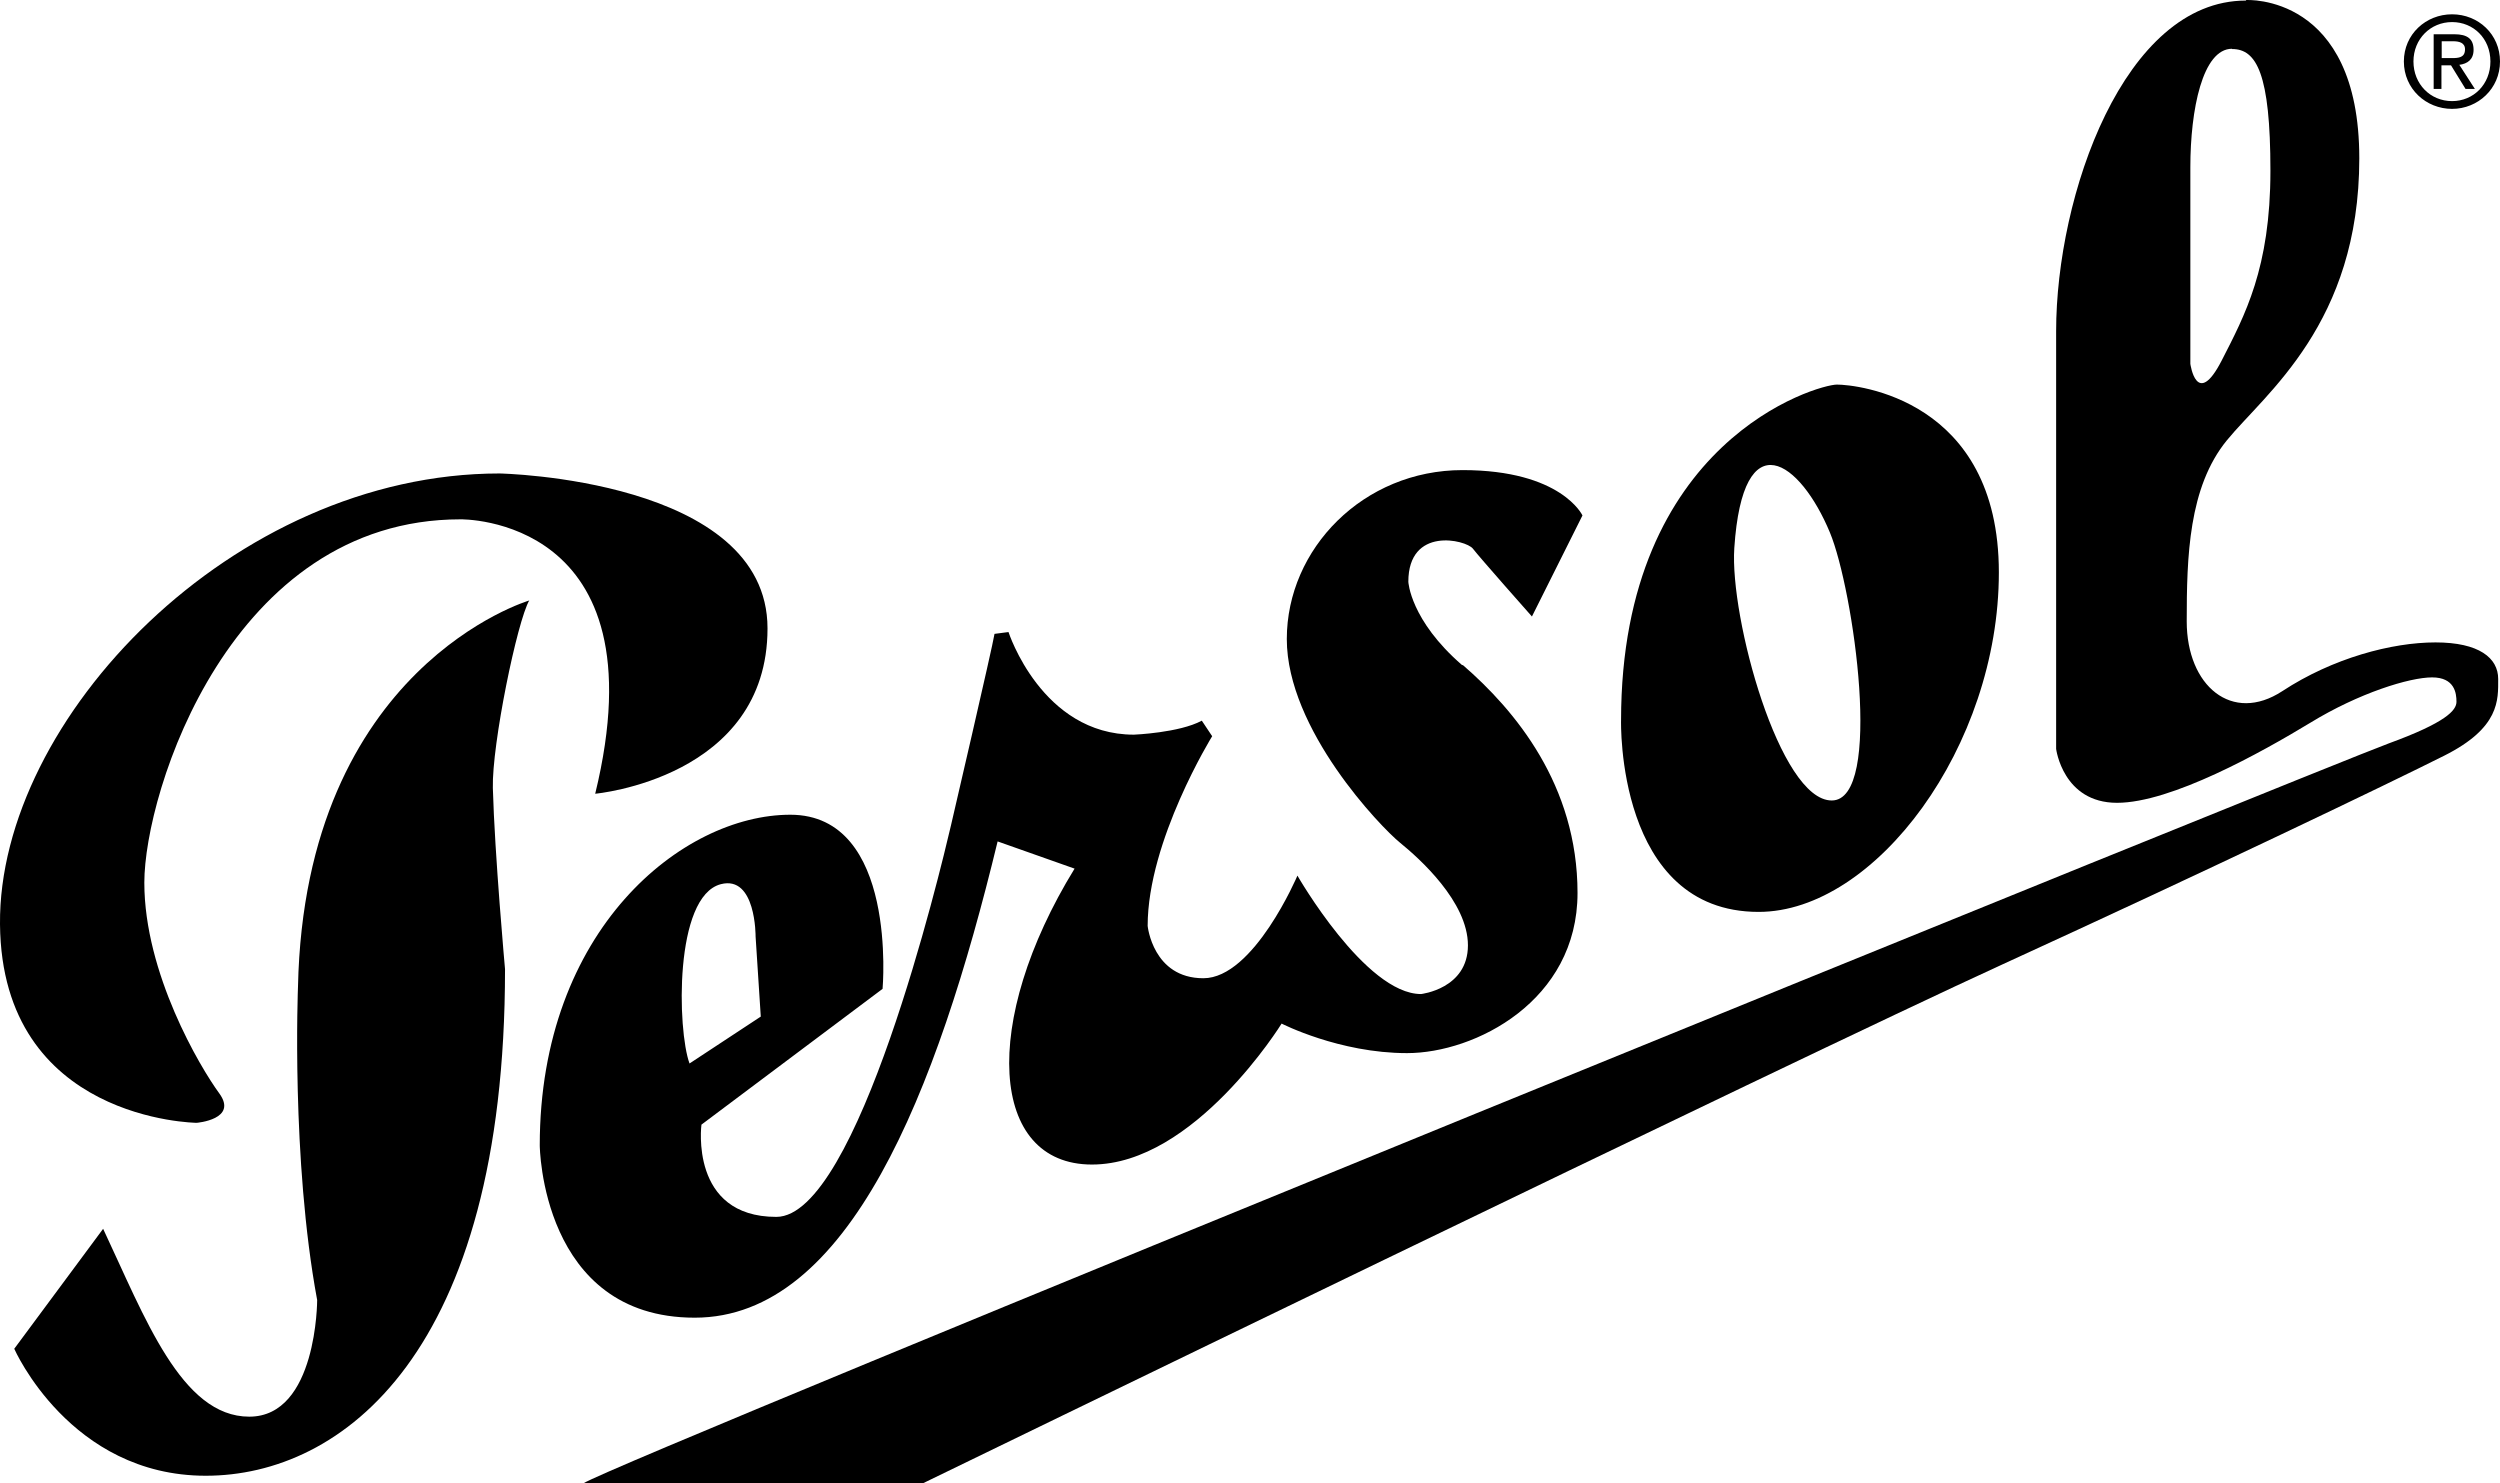
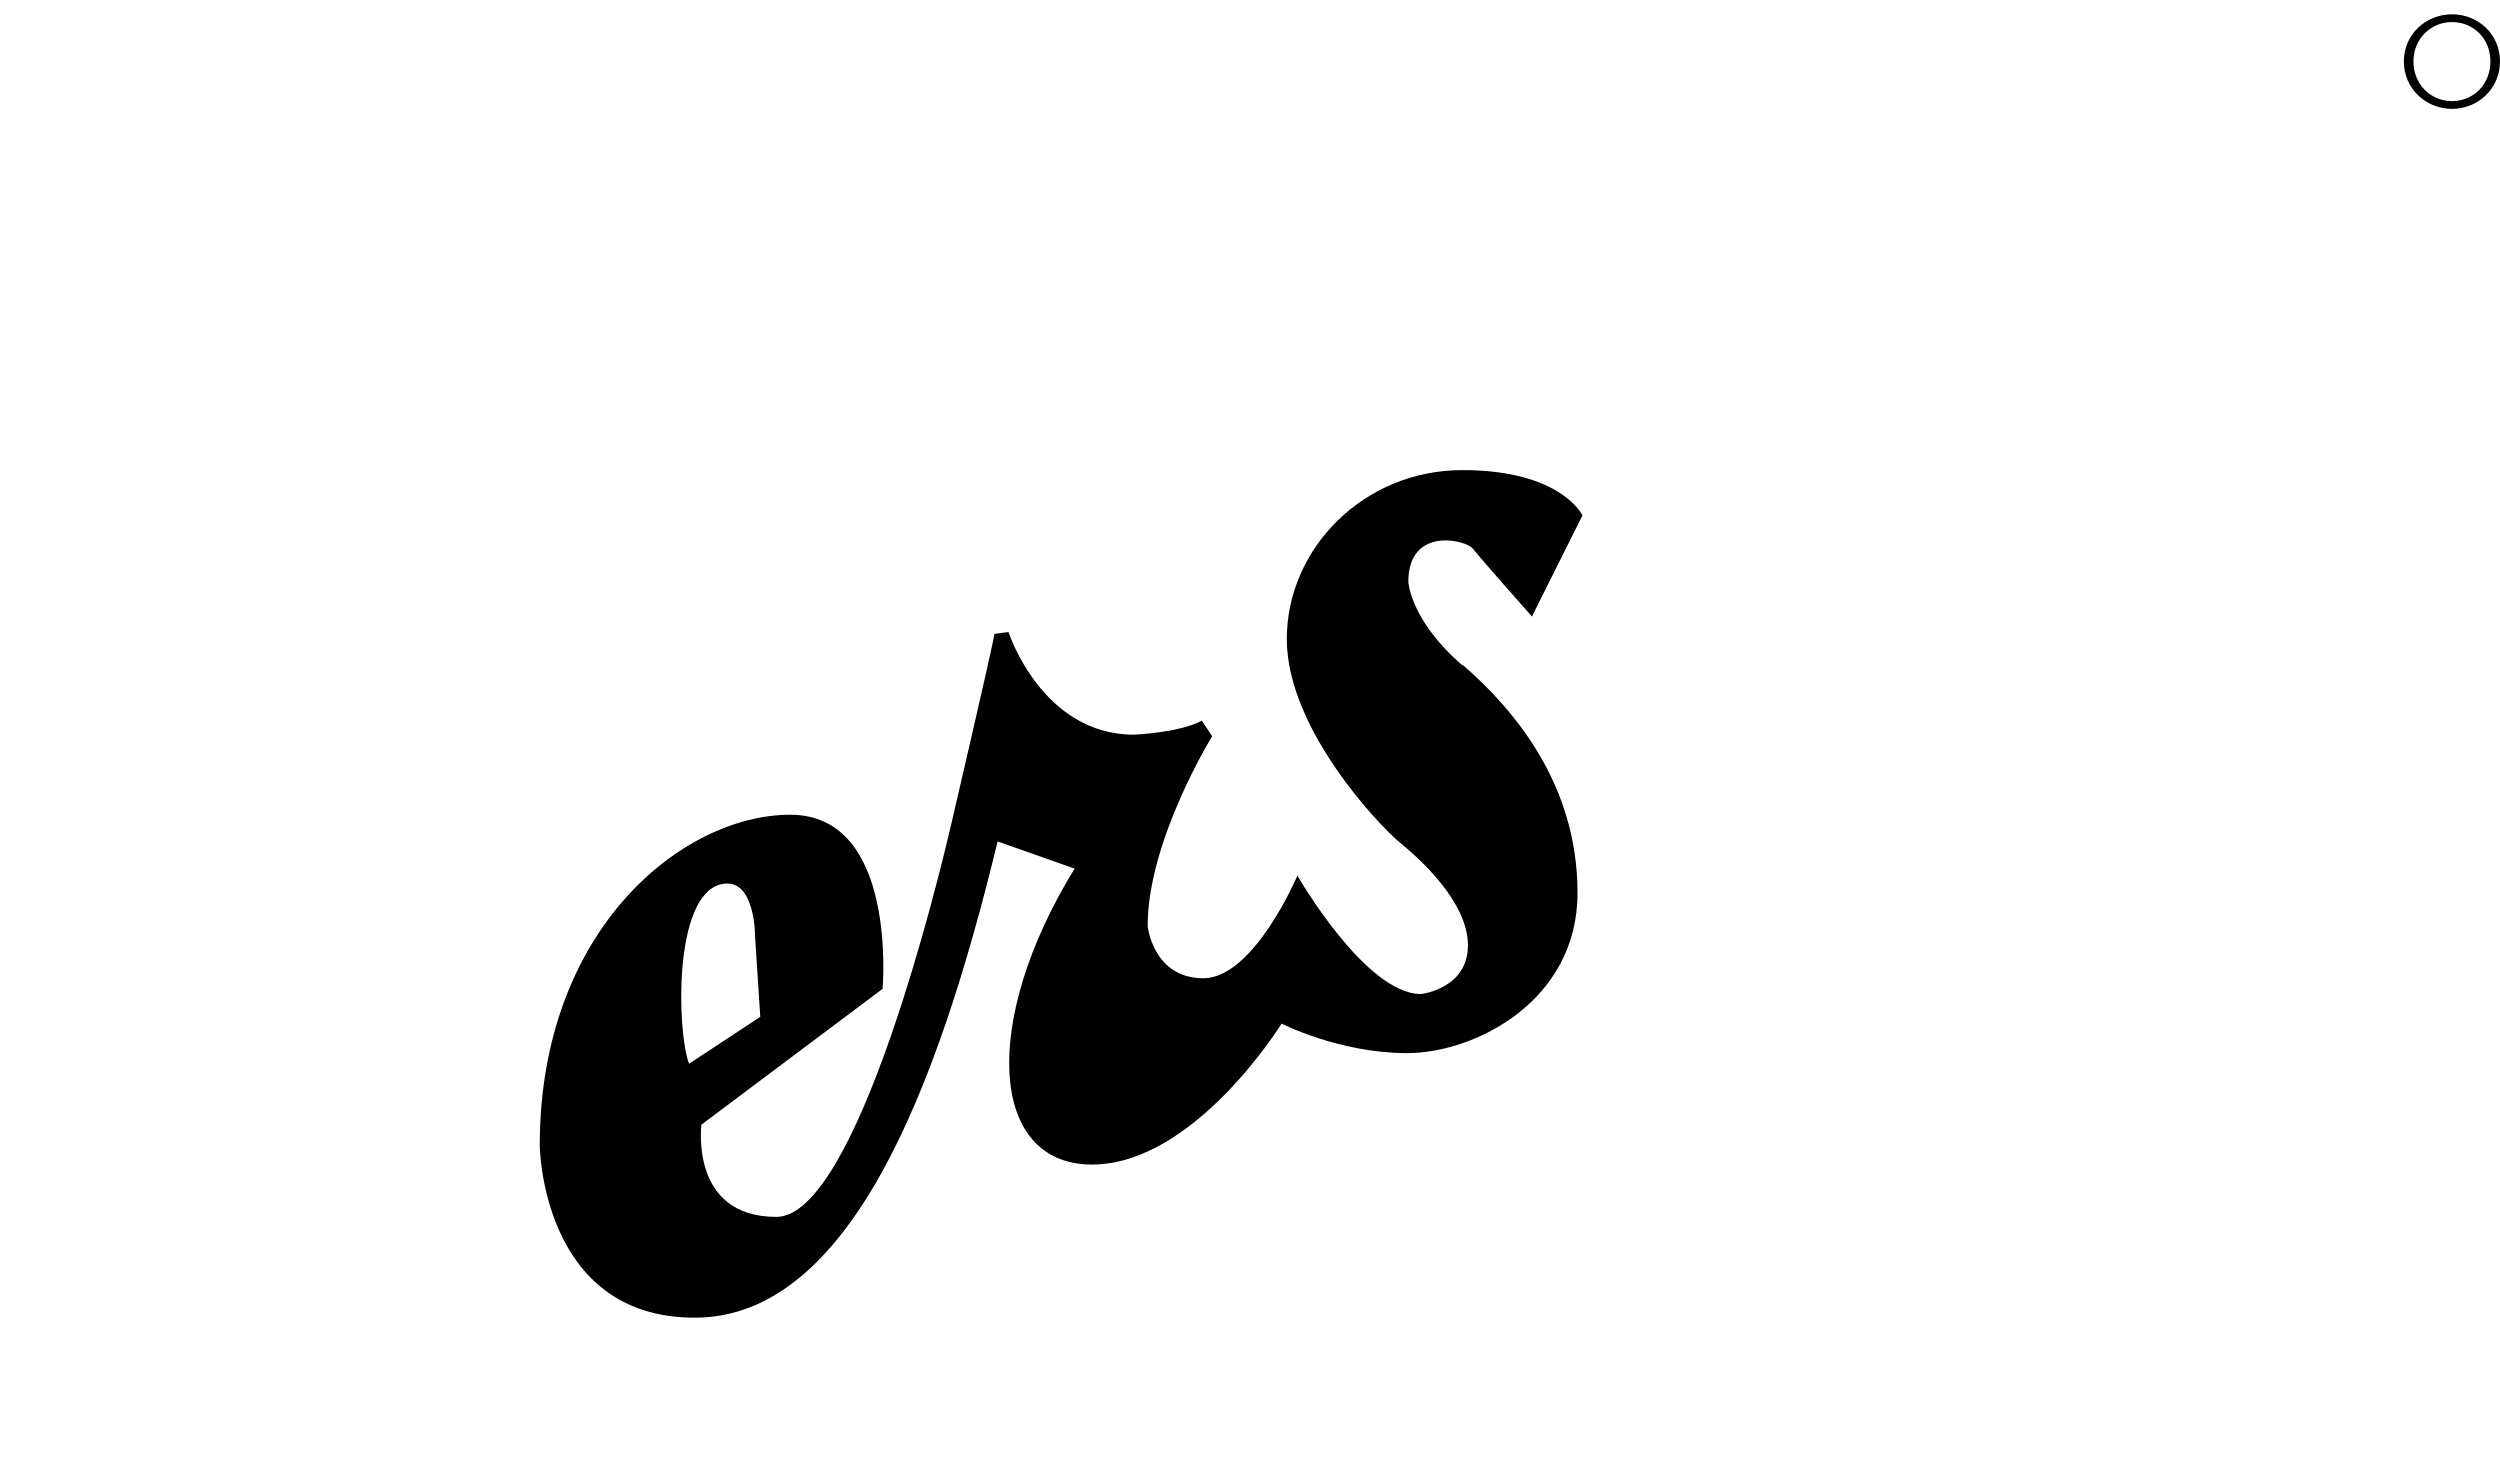
<svg xmlns="http://www.w3.org/2000/svg" xmlns:ns1="http://sodipodi.sourceforge.net/DTD/sodipodi-0.dtd" xmlns:ns2="http://www.inkscape.org/namespaces/inkscape" id="Camada_1" data-name="Camada 1" viewBox="0 0 96.48 57.242" version="1.1" ns1:docname="persol.svg" width="96.48" height="57.242" ns2:version="1.1.2 (0a00cf5339, 2022-02-04)">
  <ns1:namedview id="namedview301" pagecolor="#ffffff" bordercolor="#666666" borderopacity="1.0" ns2:pageshadow="2" ns2:pageopacity="0.0" ns2:pagecheckerboard="0" showgrid="false" ns2:zoom="6.8203125" ns2:cx="48.238259" ns2:cy="31.596793" ns2:window-width="1495" ns2:window-height="1082" ns2:window-x="0" ns2:window-y="0" ns2:window-maximized="0" ns2:current-layer="Camada_1" />
  <defs id="defs284">
    <style id="style282">
      .cls-1 {
        fill-rule: evenodd;
      }
    </style>
  </defs>
-   <path class="cls-1" d="m 19.28,18.272 c -10.28,0 -19.35,9.47 -19.28,17.4 0.07,7.59 7.59,7.66 7.59,7.66 0,0 1.61,-0.13 0.87,-1.14 -0.74,-1.01 -2.89,-4.63 -2.89,-8.13 0,-3.5 3.33,-14.02 12.2,-14.02 0,0 7.82,-0.15 5.2,10.59 0,0 6.65,-0.6 6.65,-6.38 0,-5.78 -10.34,-5.98 -10.34,-5.98 z" id="path286" />
-   <path class="cls-1" d="m 20.43,23.172 c 0,0 -8.67,2.55 -8.93,14.91 0,0 -0.27,6.65 0.74,12.09 0,0 0,4.5 -2.62,4.5 -2.62,0 -4.03,-3.83 -5.64,-7.25 l -3.43,4.63 c 0,0 2.15,4.9 7.39,4.9 5.24,0 11.55,-4.7 11.55,-19.55 0,0 -0.4,-4.43 -0.47,-6.99 -0.04,-1.68 0.94,-6.45 1.41,-7.25 v 0 z" id="path288" />
-   <path class="cls-1" d="m 56.45,25.662 c 2.02,1.75 4.43,4.63 4.43,8.8 0,4.17 -3.96,6.18 -6.58,6.18 -2.62,0 -4.84,-1.14 -4.84,-1.14 0,0 -3.36,5.44 -7.32,5.44 -3.96,0 -4.3,-5.51 -0.67,-11.42 l -2.97,-1.05 c -2.35,9.71 -5.76,18.38 -11.69,18.38 -5.93,0 -5.98,-6.65 -5.98,-6.65 0,-8.33 5.51,-12.76 9.67,-12.76 4.16,0 3.56,6.72 3.56,6.72 l -6.99,5.24 c 0,0 -0.47,3.56 2.89,3.56 3.13,0 6.32,-13.31 6.74,-15.11 0,0 1.61,-6.92 1.68,-7.39 l 0.54,-0.07 c 0,0 1.28,3.96 4.84,3.96 0,0 1.75,-0.07 2.62,-0.54 l 0.4,0.6 c 0,0 -2.49,4.03 -2.49,7.32 0,0 0.2,2.02 2.15,2.02 1.95,0 3.63,-3.96 3.63,-3.96 0,0 2.62,4.57 4.77,4.57 0,0 1.81,-0.2 1.81,-1.88 0,-1.68 -1.88,-3.36 -2.62,-3.96 -0.74,-0.6 -4.37,-4.37 -4.37,-7.86 0,-3.49 2.96,-6.52 6.78,-6.52 3.82,0 4.63,1.75 4.63,1.75 l -1.95,3.9 c 0,0 -2.02,-2.28 -2.28,-2.62 -0.27,-0.34 -2.49,-0.87 -2.49,1.28 0,0 0.07,1.48 2.08,3.22 v 0 z m -29.84,15.38 2.75,-1.81 -0.2,-3.09 c 0,0 0.02,-2.37 -1.34,-2.02 -1.81,0.47 -1.68,5.64 -1.21,6.92 z" id="path290" />
-   <path class="cls-1" d="m 67.87,35.192 c -5.51,0 -5.31,-7.39 -5.31,-7.39 0,-10.81 7.59,-12.96 8.33,-12.96 0.74,0 6.25,0.54 6.25,7.25 0,6.71 -4.77,13.1 -9.27,13.1 z m -0.94,-14.04 c -0.18,2.68 1.75,9.74 3.76,9.74 2.01,0 0.84,-8.15 -0.07,-10.34 -1.14,-2.75 -3.36,-4.37 -3.69,0.6 z" id="path292" />
-   <path class="cls-1" d="m 86.68,0.002 c 0,0 4.37,-0.27 4.37,6.11 0,6.38 -3.63,9.07 -5.11,10.88 -1.48,1.81 -1.55,4.5 -1.55,6.99 0,2.49 1.75,3.96 3.69,2.69 1.95,-1.28 4.23,-1.88 5.91,-1.88 1.68,0 2.42,0.6 2.42,1.41 0,0.81 0.07,1.88 -2.08,2.96 -2.15,1.08 -9,4.37 -17.06,8.06 -8.06,3.69 -41.65,20.02 -41.65,20.02 h -13.1 c 1.21,-0.81 67.44,-27.74 69.66,-28.55 2.22,-0.81 2.62,-1.28 2.62,-1.61 0,-0.33 -0.07,-0.94 -0.94,-0.94 -0.87,0 -2.82,0.6 -4.7,1.75 -1.88,1.14 -5.37,3.09 -7.46,3.09 -2.09,0 -2.35,-2.08 -2.35,-2.08 v -16.12 c 0,-5.24 2.62,-12.76 7.32,-12.76 v 0 z m -0.54,1.88 c -1.14,0 -1.61,2.35 -1.61,4.57 v 7.59 c 0,0 0.24,1.76 1.21,-0.13 0.89,-1.74 1.88,-3.56 1.88,-7.32 0,-3.76 -0.54,-4.7 -1.48,-4.7 v 0 z" id="path294" />
+   <path class="cls-1" d="m 56.45,25.662 c 2.02,1.75 4.43,4.63 4.43,8.8 0,4.17 -3.96,6.18 -6.58,6.18 -2.62,0 -4.84,-1.14 -4.84,-1.14 0,0 -3.36,5.44 -7.32,5.44 -3.96,0 -4.3,-5.51 -0.67,-11.42 l -2.97,-1.05 c -2.35,9.71 -5.76,18.38 -11.69,18.38 -5.93,0 -5.98,-6.65 -5.98,-6.65 0,-8.33 5.51,-12.76 9.67,-12.76 4.16,0 3.56,6.72 3.56,6.72 l -6.99,5.24 c 0,0 -0.47,3.56 2.89,3.56 3.13,0 6.32,-13.31 6.74,-15.11 0,0 1.61,-6.92 1.68,-7.39 l 0.54,-0.07 c 0,0 1.28,3.96 4.84,3.96 0,0 1.75,-0.07 2.62,-0.54 l 0.4,0.6 c 0,0 -2.49,4.03 -2.49,7.32 0,0 0.2,2.02 2.15,2.02 1.95,0 3.63,-3.96 3.63,-3.96 0,0 2.62,4.57 4.77,4.57 0,0 1.81,-0.2 1.81,-1.88 0,-1.68 -1.88,-3.36 -2.62,-3.96 -0.74,-0.6 -4.37,-4.37 -4.37,-7.86 0,-3.49 2.96,-6.52 6.78,-6.52 3.82,0 4.63,1.75 4.63,1.75 l -1.95,3.9 c 0,0 -2.02,-2.28 -2.28,-2.62 -0.27,-0.34 -2.49,-0.87 -2.49,1.28 0,0 0.07,1.48 2.08,3.22 v 0 m -29.84,15.38 2.75,-1.81 -0.2,-3.09 c 0,0 0.02,-2.37 -1.34,-2.02 -1.81,0.47 -1.68,5.64 -1.21,6.92 z" id="path290" />
  <path class="cls-1" d="m 92.77,2.372 c 0,-1.05 0.85,-1.82 1.86,-1.82 1.01,0 1.85,0.77 1.85,1.82 0,1.05 -0.85,1.83 -1.85,1.83 -1,0 -1.86,-0.77 -1.86,-1.83 z m 1.86,1.53 c 0.83,0 1.48,-0.65 1.48,-1.53 0,-0.88 -0.65,-1.52 -1.48,-1.52 -0.83,0 -1.49,0.65 -1.49,1.52 0,0.87 0.65,1.53 1.49,1.53 z" id="path296" />
-   <path class="cls-1" d="m 94.24,3.432 h -0.32 v -2.11 h 0.8 c 0.5,0 0.74,0.18 0.74,0.6 0,0.38 -0.24,0.54 -0.55,0.58 l 0.6,0.93 h -0.36 l -0.56,-0.91 h -0.37 v 0.91 0 z m 0.38,-1.19 c 0.27,0 0.51,-0.02 0.51,-0.34 0,-0.26 -0.24,-0.31 -0.46,-0.31 h -0.44 v 0.65 h 0.38 z" id="path298" />
</svg>